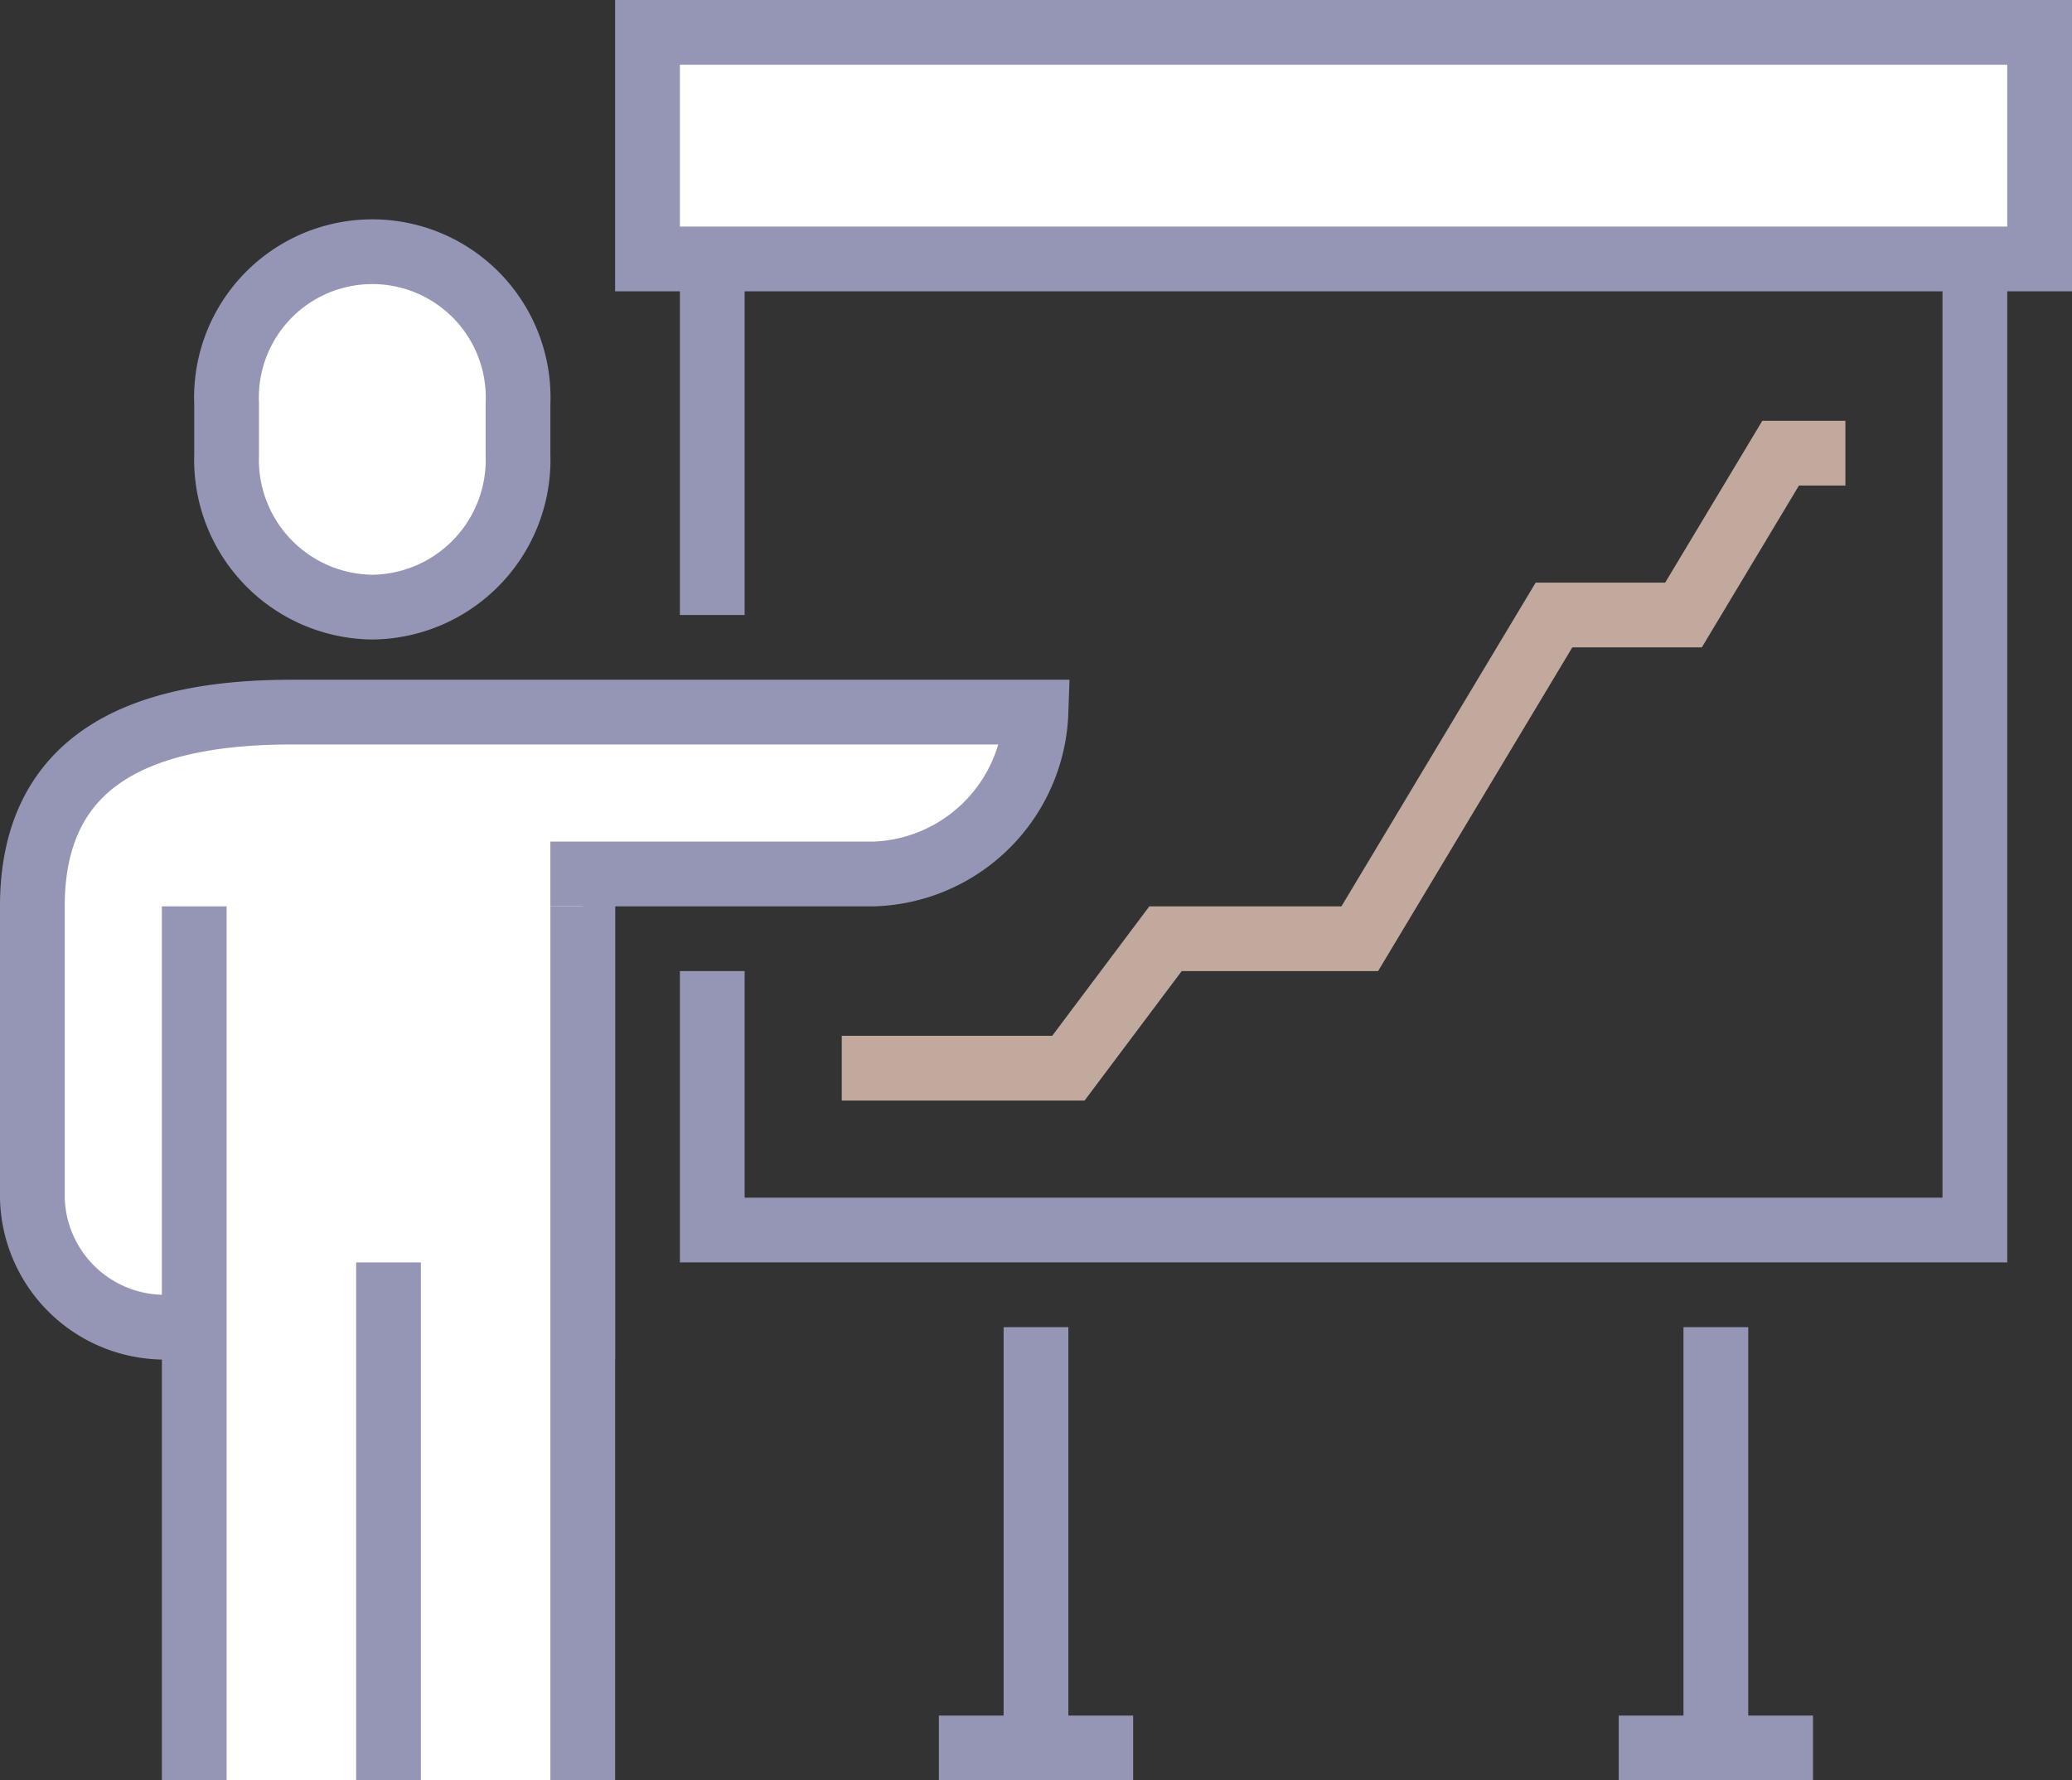
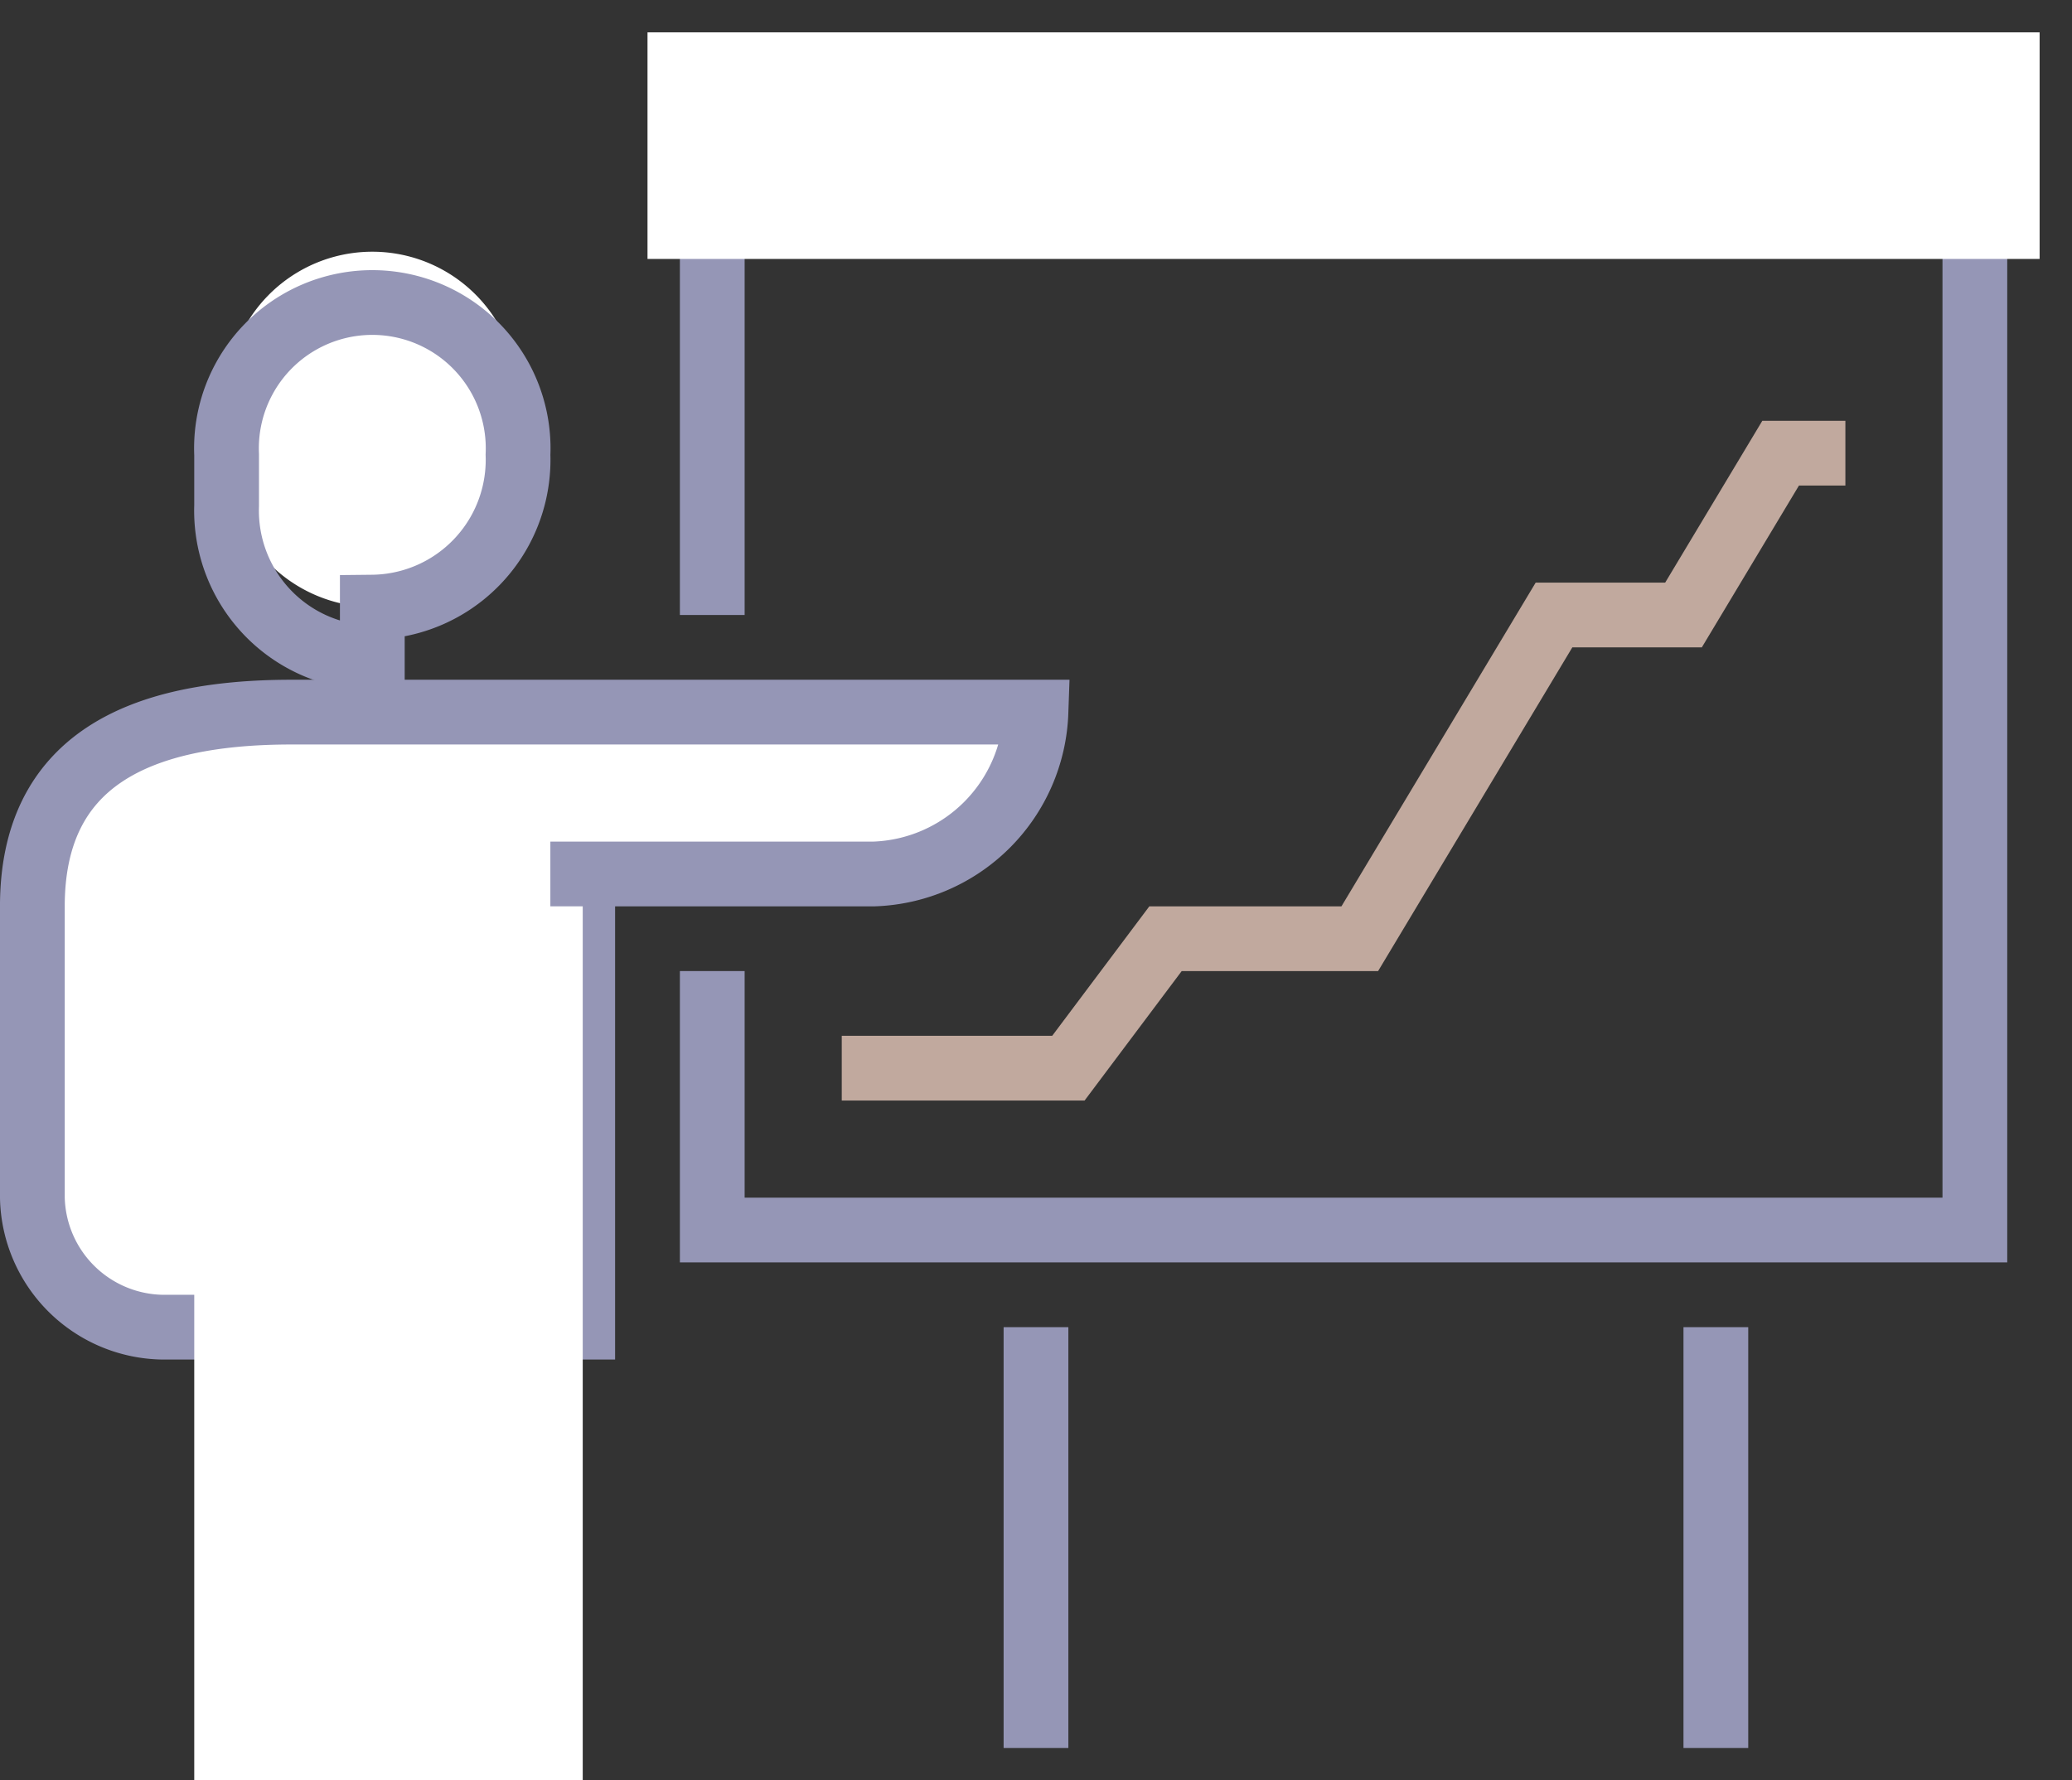
<svg xmlns="http://www.w3.org/2000/svg" viewBox="0 0 73.567 63.221">
  <rect x="0" y="0" width="73.567" height="63.221" fill="#333333" stroke="none" />
  <path d="m36.783 62.071v-14.943m24.139 0v14.943" fill="none" stroke="#9596b6" stroke-miterlimit="10" stroke-width="2.299" />
  <path d="m25.289 21.839v-14.943h44.829v36.783h-44.829v-9.196" fill="none" stroke="#9596b6" stroke-miterlimit="10" stroke-width="2.299" />
  <path d="m13.219 21.559a5.23 5.23 0 0 0 5.173-5.411v-1.804a5.178 5.178 0 1 0 -10.346 0v1.804a5.23 5.23 0 0 0 5.173 5.411" fill="#fff" />
-   <path d="m13.219 21.559a5.23 5.23 0 0 0 5.173-5.411v-1.804a5.178 5.178 0 1 0 -10.346 0v1.804a5.23 5.23 0 0 0 5.173 5.411z" fill="none" stroke="#9596b6" stroke-miterlimit="10" stroke-width="2.299" />
+   <path d="m13.219 21.559a5.23 5.23 0 0 0 5.173-5.411a5.178 5.178 0 1 0 -10.346 0v1.804a5.23 5.23 0 0 0 5.173 5.411z" fill="none" stroke="#9596b6" stroke-miterlimit="10" stroke-width="2.299" />
  <path d="m36.783 25.288h-26.438c-5.458 0-9.196 1.738-9.196 6.897v10.345a4.696 4.696 0 0 0 4.598 4.598h14.943v-16.093h10.346a5.959 5.959 0 0 0 5.747-5.747" fill="#fff" />
  <path d="m36.783 25.288h-26.438c-5.458 0-9.196 1.738-9.196 6.897v10.345a4.696 4.696 0 0 0 4.598 4.598h14.943v-16.093h10.346a5.959 5.959 0 0 0 5.747-5.747z" fill="none" stroke="#9596b6" stroke-miterlimit="10" stroke-width="2.299" />
  <path d="m6.897 32.184h13.793v31.036h-13.793z" fill="#fff" />
-   <path d="m57.474 62.071h6.897m-31.036 0h6.897m-33.335-29.886v31.036m6.897-18.392v18.392m6.897-31.036v31.036" fill="none" stroke="#9596b6" stroke-miterlimit="10" stroke-width="2.299" />
  <path d="m22.99 1.149h49.427v8.046h-49.427z" fill="#fff" />
  <g fill="none" stroke-miterlimit="10" stroke-width="2.299">
-     <path d="m22.99 1.149h49.427v8.046h-49.427z" stroke="#9596b6" />
    <path d="m29.887 37.932h8.046l3.449-4.598h6.897l6.896-11.495h4.598l3.449-5.747h2.299" stroke="#c1a99e" />
  </g>
</svg>